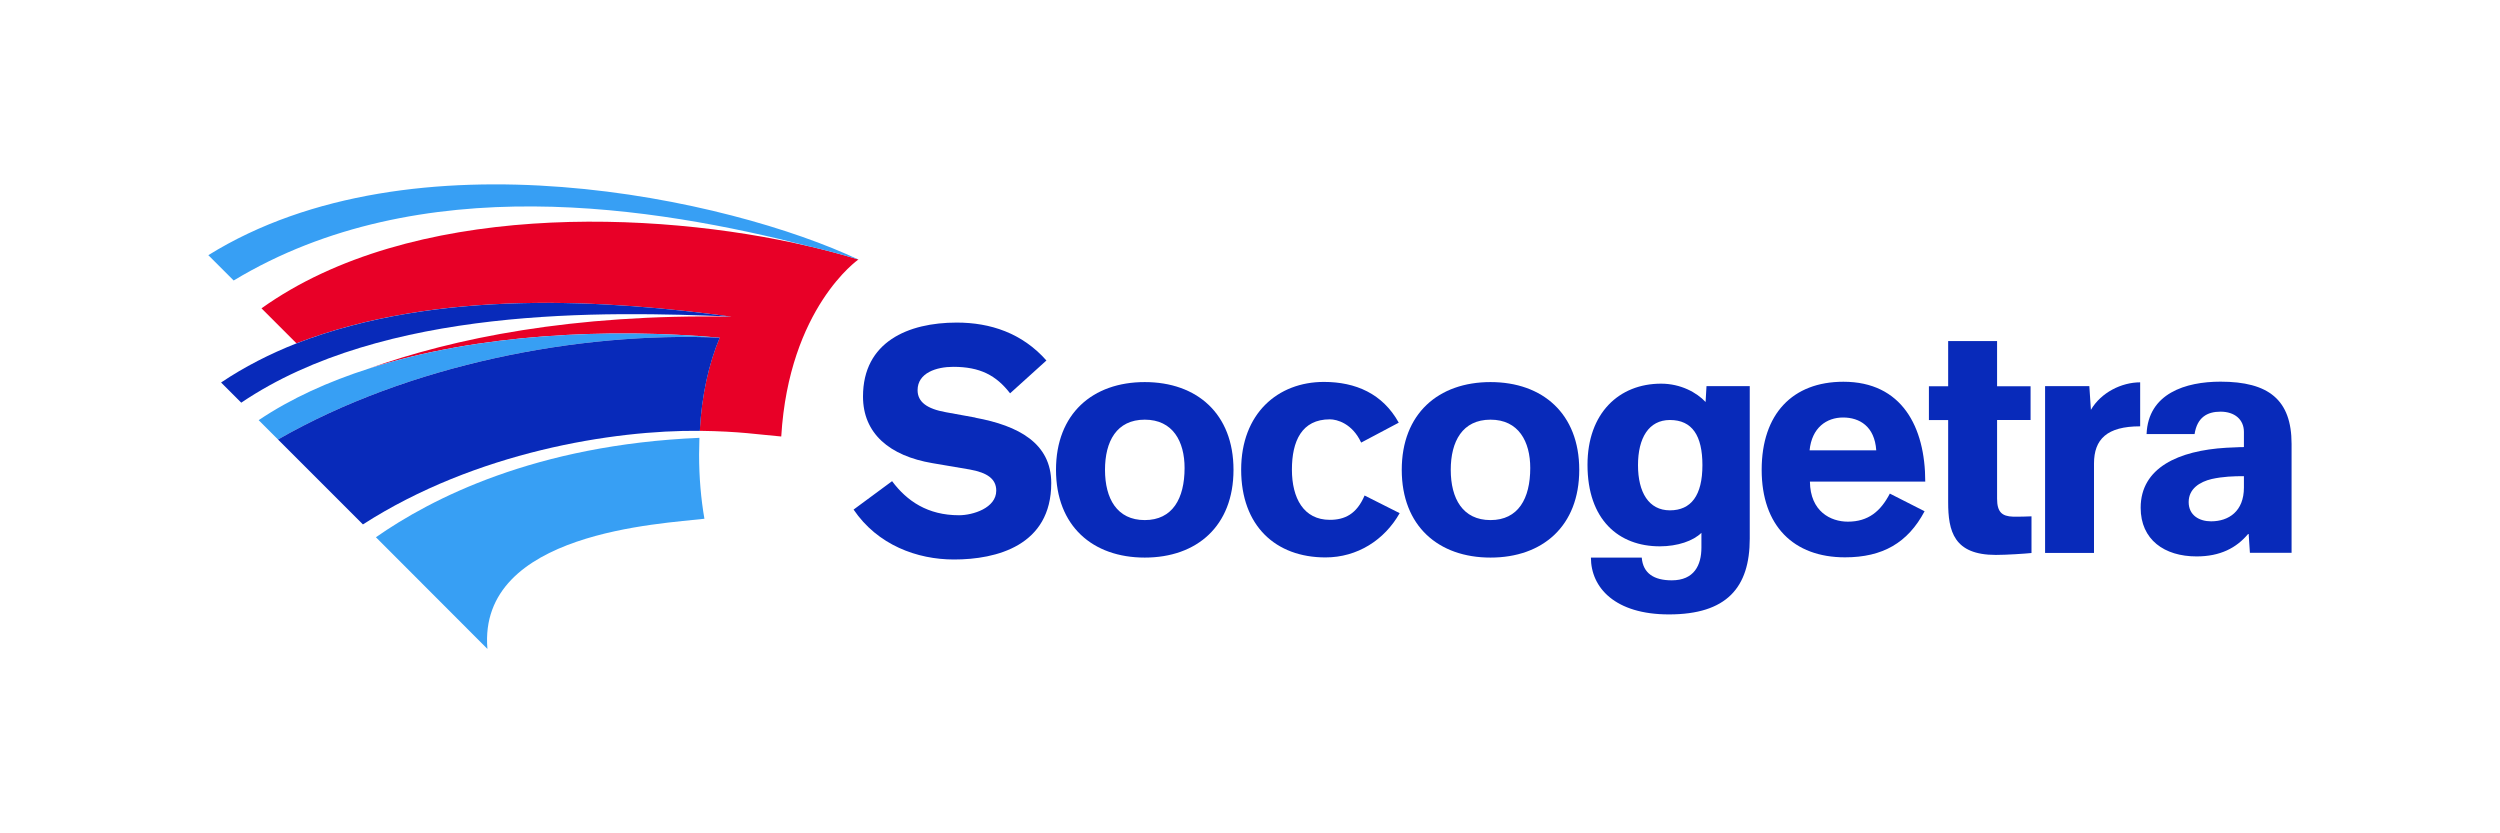
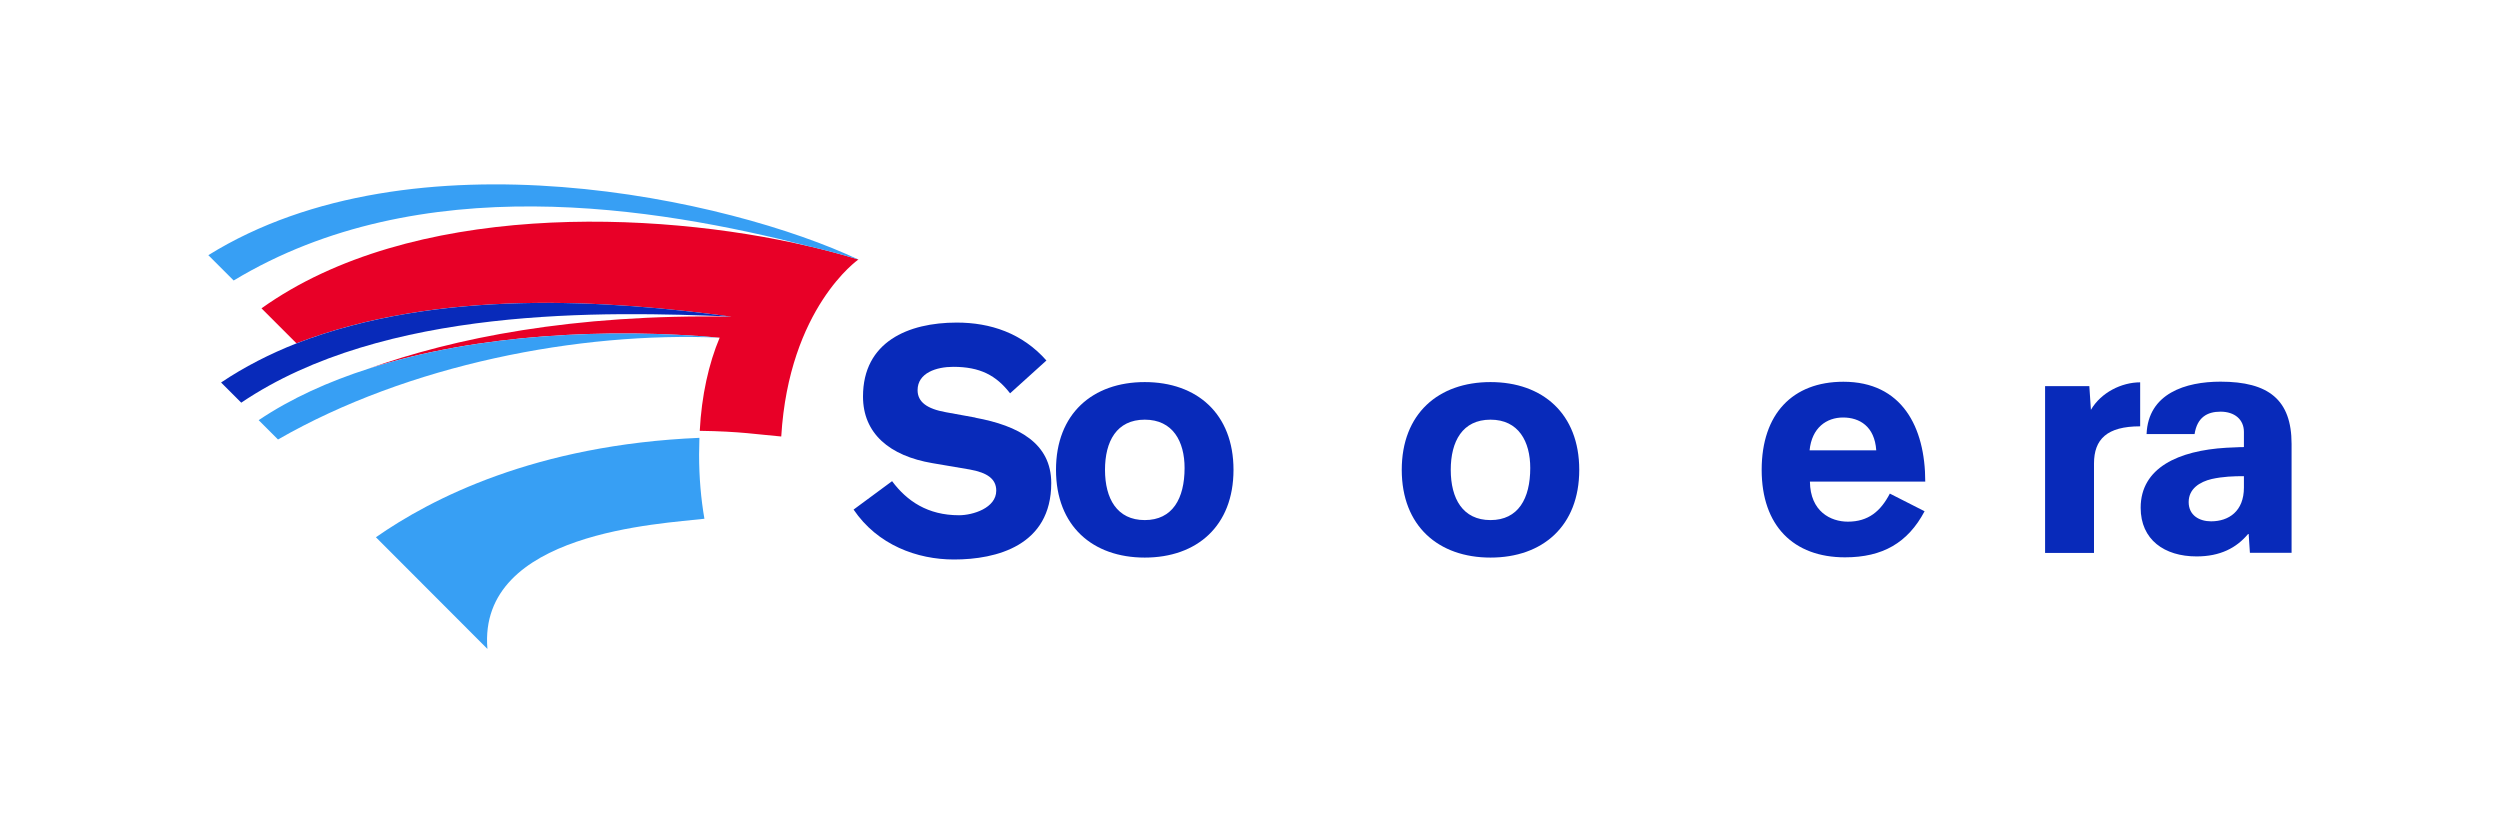
<svg xmlns="http://www.w3.org/2000/svg" id="Calque_1" viewBox="0 0 300 100">
  <defs>
    <style>      .st0 {        fill: #379ff4;      }      .st1 {        fill: #082aba;      }      .st2 {        fill: #e80027;      }    </style>
  </defs>
  <g>
    <path class="st2" d="M97.1,29.56c-18.81-4.39-47.81-5.34-65.72,7.44l4.2,4.2c17.07-6.61,37.53-5.18,52.2-3.2-19.07-.34-33.39,2.6-43.5,6.22,13.15-4.2,28.92-4.85,42.08-3.7-1.31,3.1-2.17,6.95-2.39,11.18,4.82.06,7.06.45,9.78.68.93-15.46,9.26-21.24,9.26-21.24-1.82-.56-3.81-1.1-5.92-1.59Z" />
    <g>
      <path class="st0" d="M83.94,52.54c-19.69.83-32.23,7.31-38.83,11.93l13.38,13.4c-1.19-14.07,21.01-15.01,26.04-15.62-.41-2.36-.64-4.96-.64-7.7,0-.57.04-1.91.04-2.01Z" />
      <path class="st0" d="M86.37,40.52c-16.92-.74-37.37,3.23-53.01,12.22l-2.32-2.32c3.88-2.61,8.38-4.64,13.25-6.2,13.15-4.2,28.92-4.85,42.08-3.7Z" />
      <path class="st0" d="M103.02,31.15c-1.82-.56-3.81-1.1-5.92-1.59-18.46-4.72-46.67-9.41-69.06,4.1l-3.04-3.04c24.56-15.25,62.68-6.73,78.02.53Z" />
    </g>
    <g>
-       <path class="st1" d="M33.36,52.74l10.19,10.19c13.52-8.69,30.06-11.34,40.43-11.23.22-4.23,1.08-8.08,2.39-11.18-16.92-.74-37.37,3.23-53.01,12.22Z" />
      <path class="st1" d="M87.79,38c-14.67-1.98-35.13-3.4-52.2,3.2-3.18,1.25-6.27,2.82-9.06,4.7l2.42,2.42c17.13-11.58,43.48-10.98,58.85-10.33Z" />
    </g>
  </g>
  <g>
    <path class="st1" d="M117.06,50.13c5.12.95,9.09,3.03,9.09,7.84,0,7.5-6.56,9.17-11.67,9.17-4.43,0-9.17-1.74-12.05-5.99l4.62-3.41c1.78,2.39,4.28,4.09,8.03,4.09,1.67,0,4.47-.87,4.47-2.95,0-1.4-1.06-2.16-3.18-2.54l-4.47-.76c-5.15-.87-8.34-3.56-8.34-8,0-6.56,5.42-8.87,11.25-8.87,4.02,0,7.84,1.25,10.76,4.55l-4.36,3.94c-1.67-2.16-3.6-3.18-6.82-3.18-2.01,0-4.28.72-4.28,2.8,0,1.4,1.1,2.24,3.41,2.65l3.52.64Z" />
    <path class="st1" d="M148.02,56.38c0,6.75-4.4,10.53-10.65,10.53s-10.65-3.79-10.65-10.53,4.4-10.53,10.65-10.53,10.65,3.79,10.65,10.53ZM132.6,56.38c0,3.45,1.44,6.03,4.77,6.03s4.78-2.58,4.78-6.25c0-3.18-1.4-5.8-4.78-5.8s-4.77,2.61-4.77,6.02Z" />
-     <path class="st1" d="M163.33,53.09c-1.06-2.27-2.88-2.77-3.75-2.77-3.37,0-4.55,2.61-4.55,6.03s1.4,6.03,4.55,6.03c1.78,0,3.22-.68,4.17-2.92l4.21,2.12c-1.82,3.22-5.08,5.31-8.9,5.31-5.99,0-10.12-3.79-10.12-10.53s4.4-10.53,9.93-10.53c3.79,0,7.05,1.4,8.98,4.89l-4.51,2.39Z" />
    <path class="st1" d="M189.51,56.38c0,6.75-4.4,10.53-10.65,10.53s-10.65-3.79-10.65-10.53,4.4-10.53,10.65-10.53,10.65,3.79,10.65,10.53ZM174.09,56.38c0,3.45,1.44,6.03,4.77,6.03s4.77-2.58,4.77-6.25c0-3.18-1.4-5.8-4.77-5.8s-4.77,2.61-4.77,6.02Z" />
-     <path class="st1" d="M204.18,63.93c-.98.98-2.88,1.63-5,1.63-4.93,0-8.68-3.18-8.68-9.78,0-6.21,3.79-9.74,8.83-9.74,2.35,0,4.28,1.06,5.34,2.2l.11-1.9h5.19v18.3c0,5.87-2.77,9.09-9.7,9.09-6.48,0-9.36-3.22-9.36-6.82h6.1c.15,1.9,1.48,2.73,3.6,2.73,2.69,0,3.56-1.82,3.56-3.94v-1.78ZM204.29,55.82c0-3.52-1.21-5.42-3.9-5.42-2.54,0-3.83,2.16-3.83,5.42s1.29,5.42,3.83,5.42,3.9-1.78,3.9-5.42Z" />
    <path class="st1" d="M217.19,57.79c.04,3.6,2.5,4.81,4.55,4.81,2.46,0,3.94-1.25,5.04-3.37l4.17,2.12c-2.01,3.79-5.04,5.53-9.55,5.53-6.18,0-10-3.79-10-10.5s3.71-10.57,9.81-10.57c7.01,0,9.82,5.42,9.82,11.98h-13.83ZM225.15,54.04c-.19-2.88-2.01-3.94-3.98-3.94s-3.75,1.21-4.02,3.94h8Z" />
-     <path class="st1" d="M243.67,50.4h-4.02v9.44c0,1.59.57,2.12,1.93,2.16.68,0,1.59,0,2.2-.04v4.4c-.72.08-3.03.23-4.28.23-5.04,0-5.72-2.84-5.72-6.33v-9.85h-2.31v-4.06h2.31v-5.42h5.87v5.42h4.02v4.06Z" />
    <path class="st1" d="M256.81,51.16c-3.98,0-5.53,1.55-5.53,4.47v10.72h-5.87v-20.01h5.31l.19,2.84c1.21-2.08,3.68-3.3,5.91-3.3v5.27Z" />
    <path class="st1" d="M269.85,64.08h-.08c-1.4,1.67-3.34,2.69-6.18,2.69-3.87,0-6.71-2.01-6.71-5.84,0-4.81,4.55-6.86,10.27-7.2,1.4-.08,2.12-.08,2.12-.08v-1.82c0-1.48-1.1-2.43-2.81-2.43-1.59,0-2.8.68-3.11,2.69h-5.76c.19-4.89,4.7-6.29,8.87-6.29,5.76,0,8.53,2.16,8.53,7.47v13.07h-5l-.15-2.27ZM269.28,57.14c-1.25,0-2.5.04-3.87.34-1.44.34-2.77,1.17-2.77,2.77s1.29,2.31,2.69,2.31c2.12,0,3.94-1.21,3.94-4.05v-1.36Z" />
  </g>
</svg>